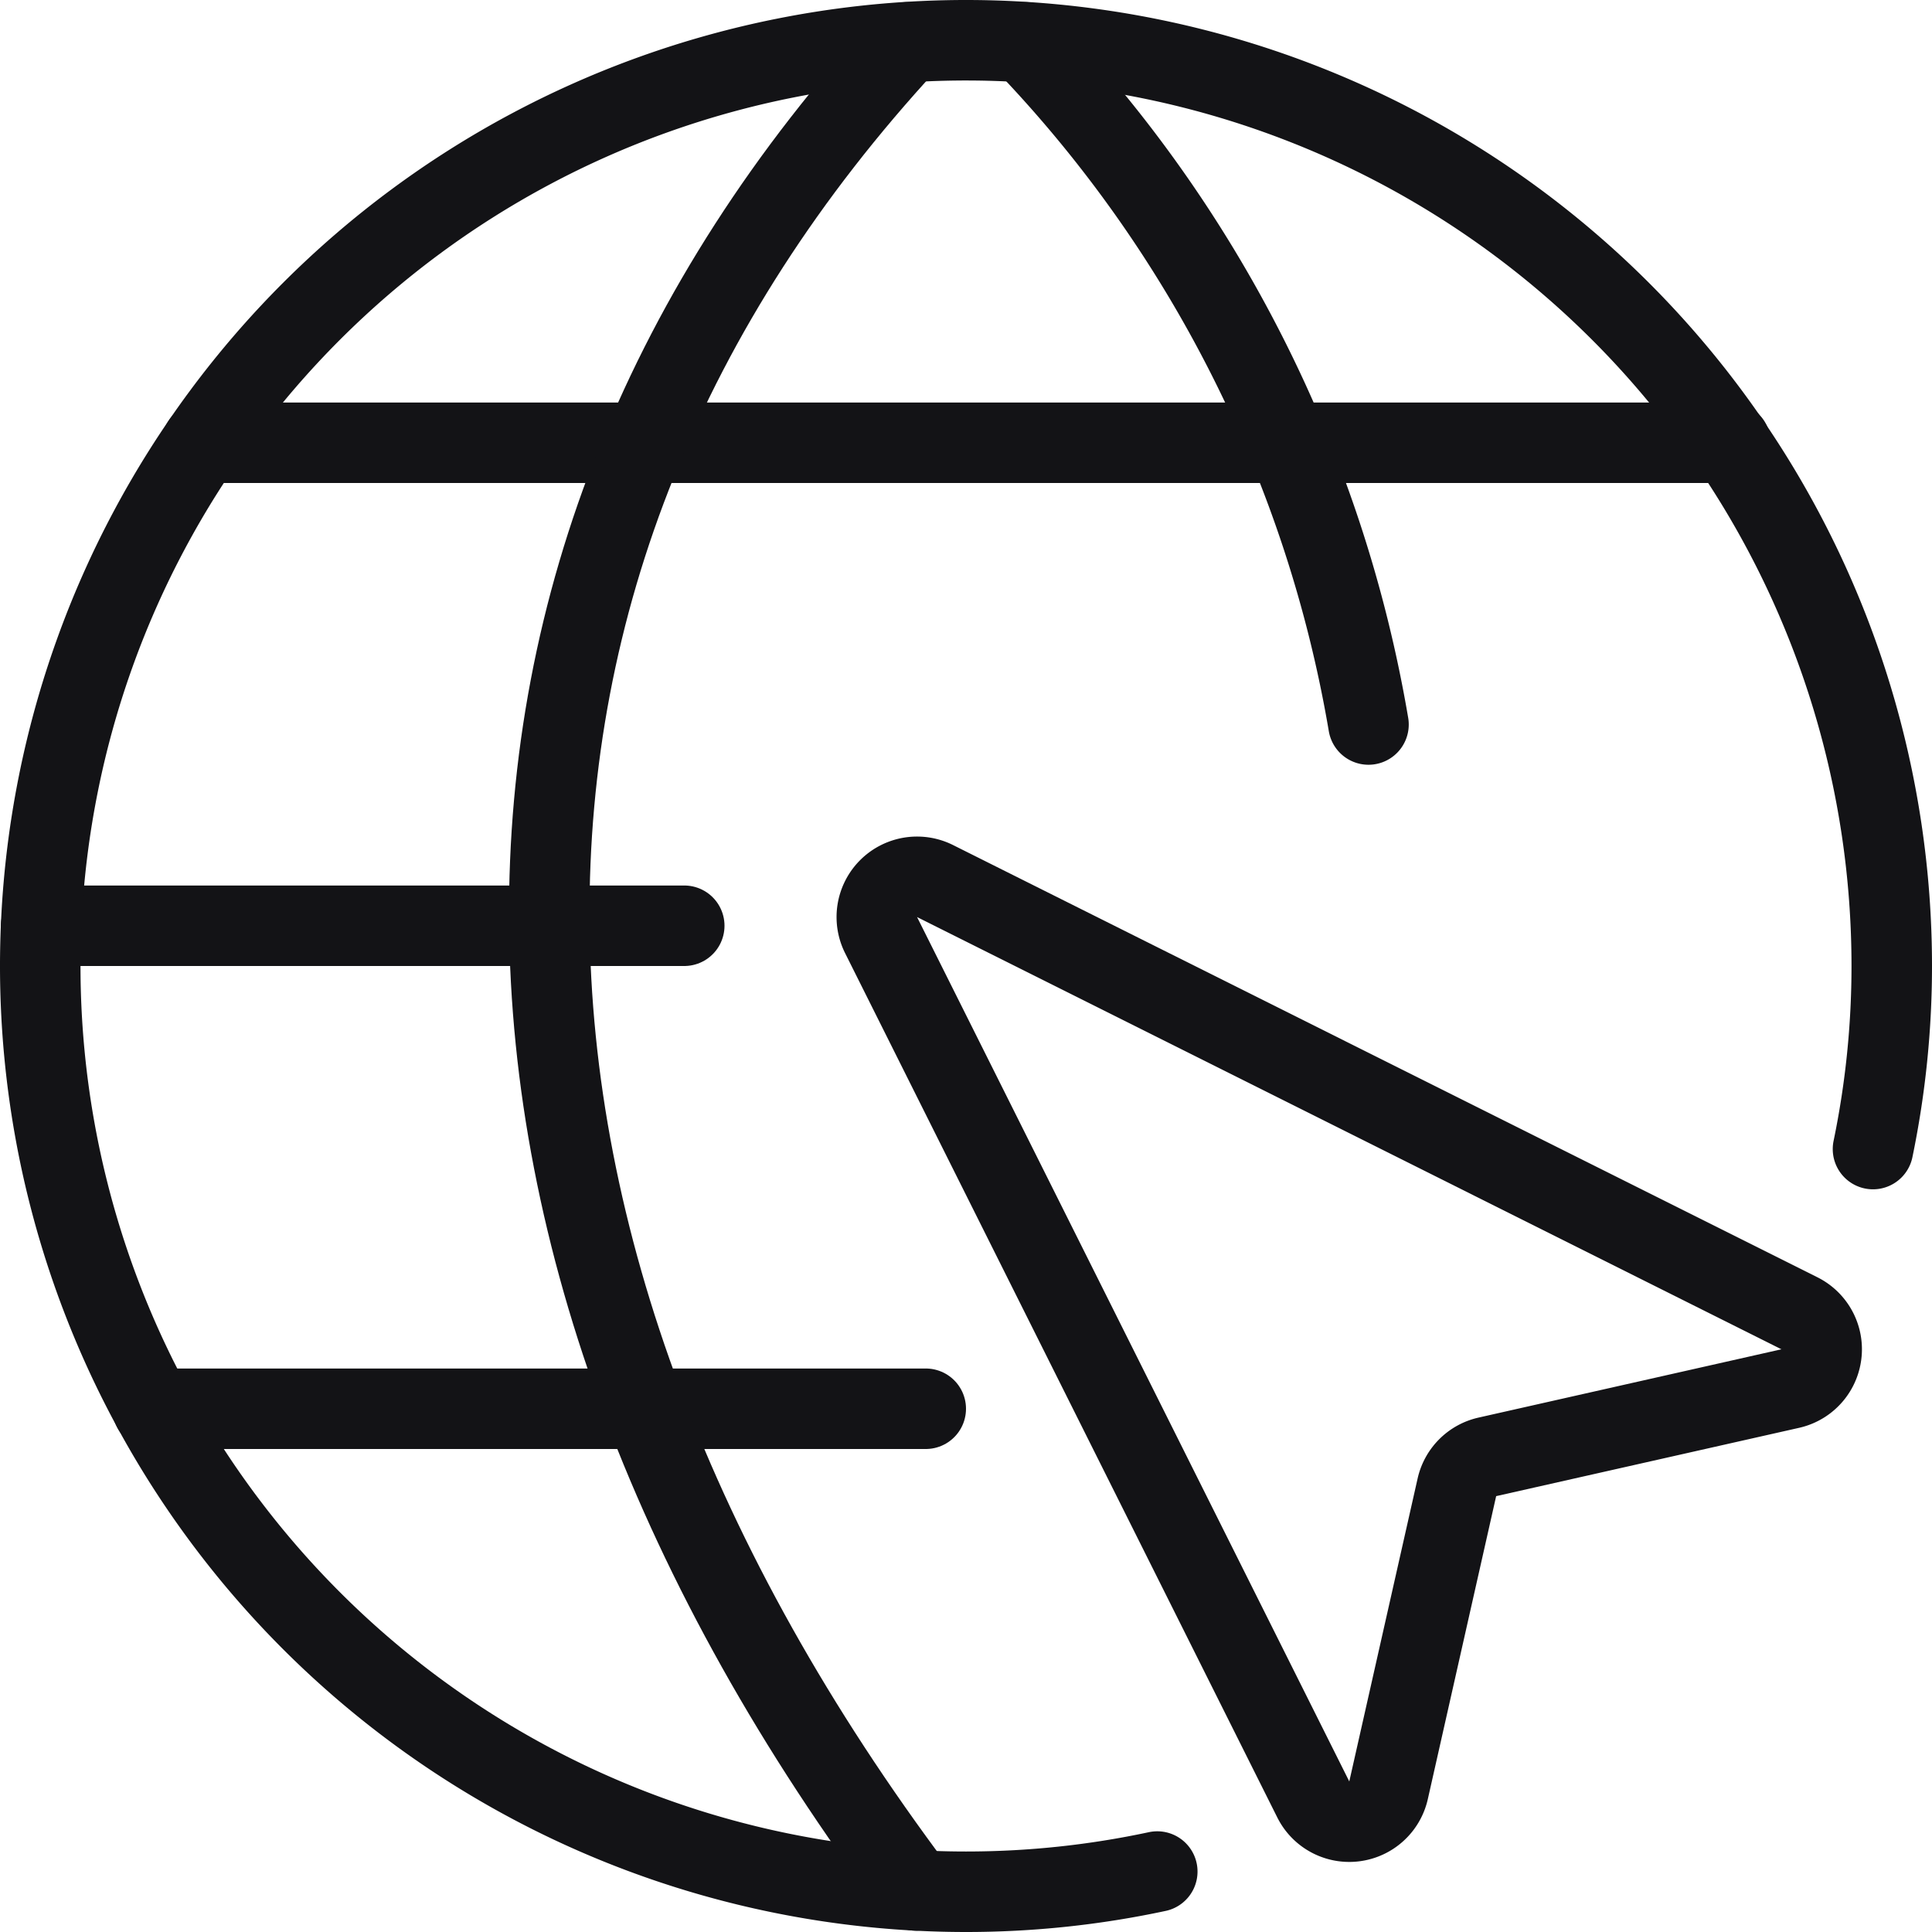
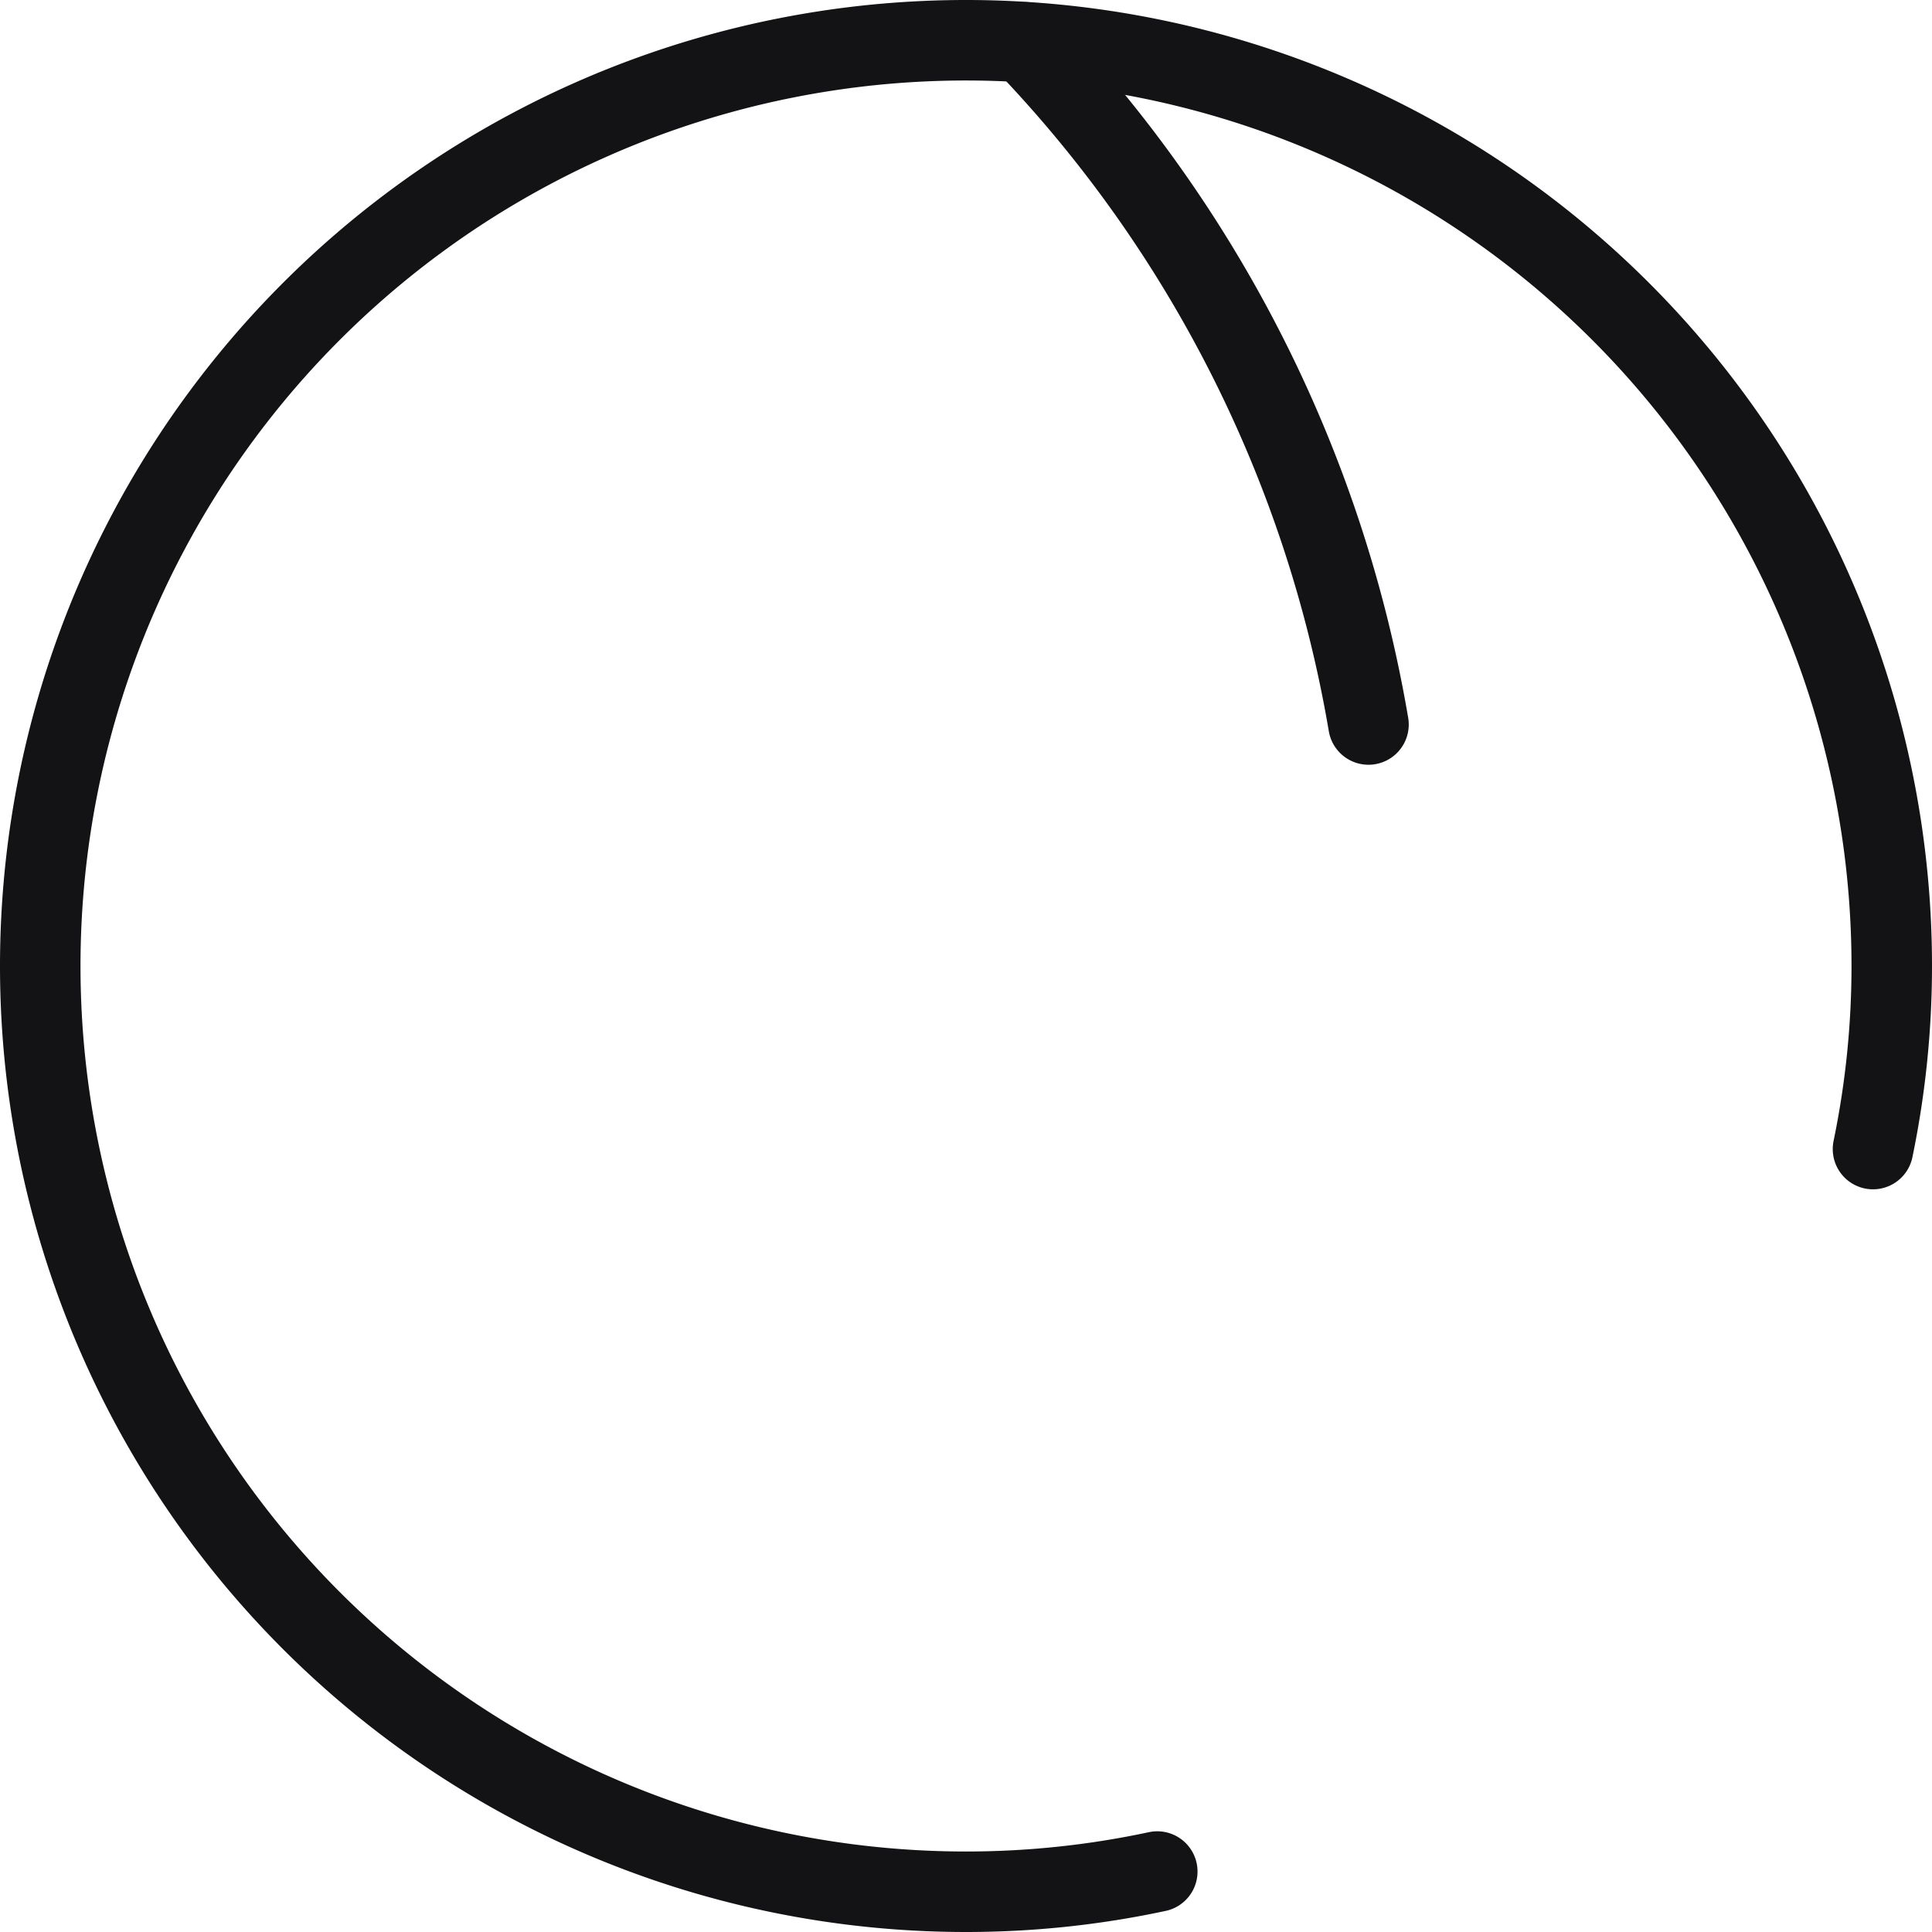
<svg xmlns="http://www.w3.org/2000/svg" viewBox="0 0 24 24" height="100" width="100">
  <defs />
  <title>network-navigation</title>
-   <path fill="none" stroke="#131316" stroke-linecap="round" stroke-linejoin="round" d="M1.898 17.5H11.5" />
-   <path fill="none" stroke="#131316" stroke-linecap="round" stroke-linejoin="round" d="M2.512 5.5h18.984" />
-   <path fill="none" stroke="#131316" stroke-linecap="round" stroke-linejoin="round" d="M8.5 11.5H.511" />
-   <path d="M11.269.526c-6 6.5-5.891 14.958.109 22.958" fill="none" stroke="#131316" stroke-linecap="round" stroke-linejoin="round" />
  <path d="M12.73.526A16.127 16.127 0 0 1 17 9" fill="none" stroke="#131316" stroke-linecap="round" stroke-linejoin="round" />
  <path d="M23.267 14.274A11.208 11.208 0 0 0 23.5 12 11.5 11.5 0 1 0 12 23.5a11.333 11.333 0 0 0 2.376-.251" fill="none" stroke="#131316" stroke-linecap="round" stroke-linejoin="round" />
-   <path d="M17.249 22.24a.5.5 0 0 1-.935.113l-5.369-10.737a.5.5 0 0 1 .671-.671l10.737 5.369a.5.5 0 0 1-.113.935l-3.765.849a.5.5 0 0 0-.377.378Z" fill="none" stroke="#131316" stroke-linecap="round" stroke-linejoin="round" />
</svg>